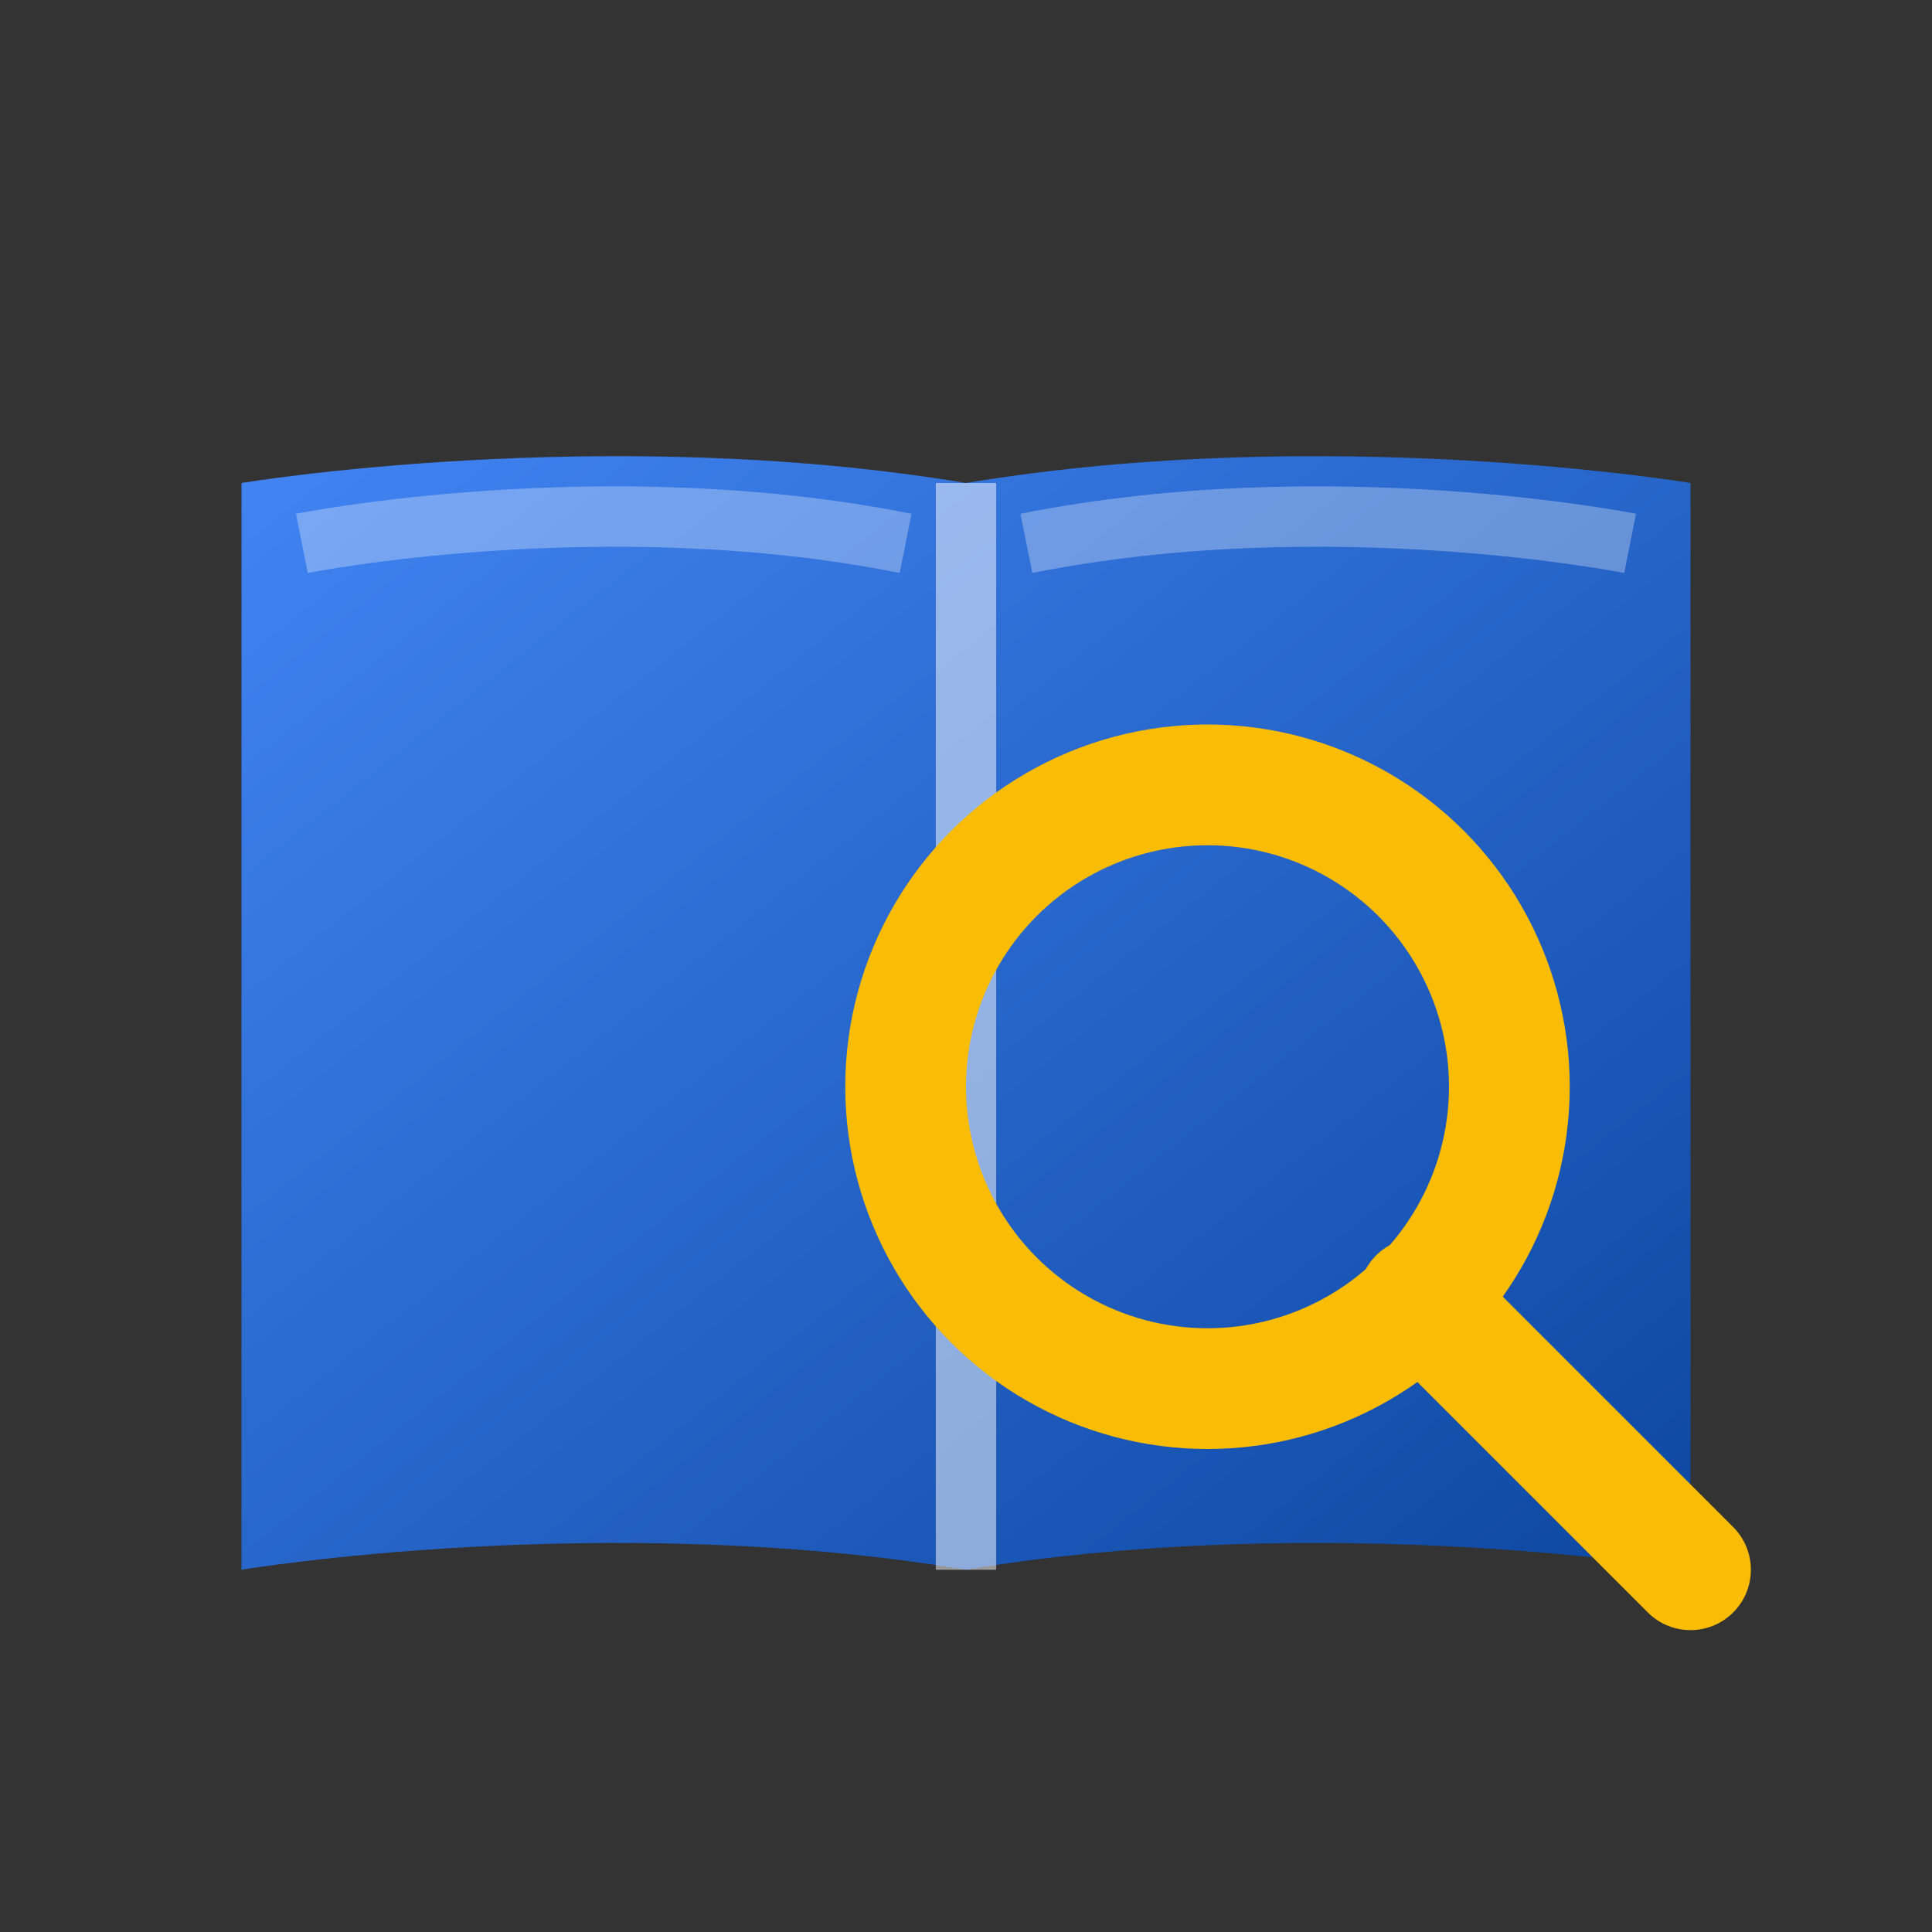
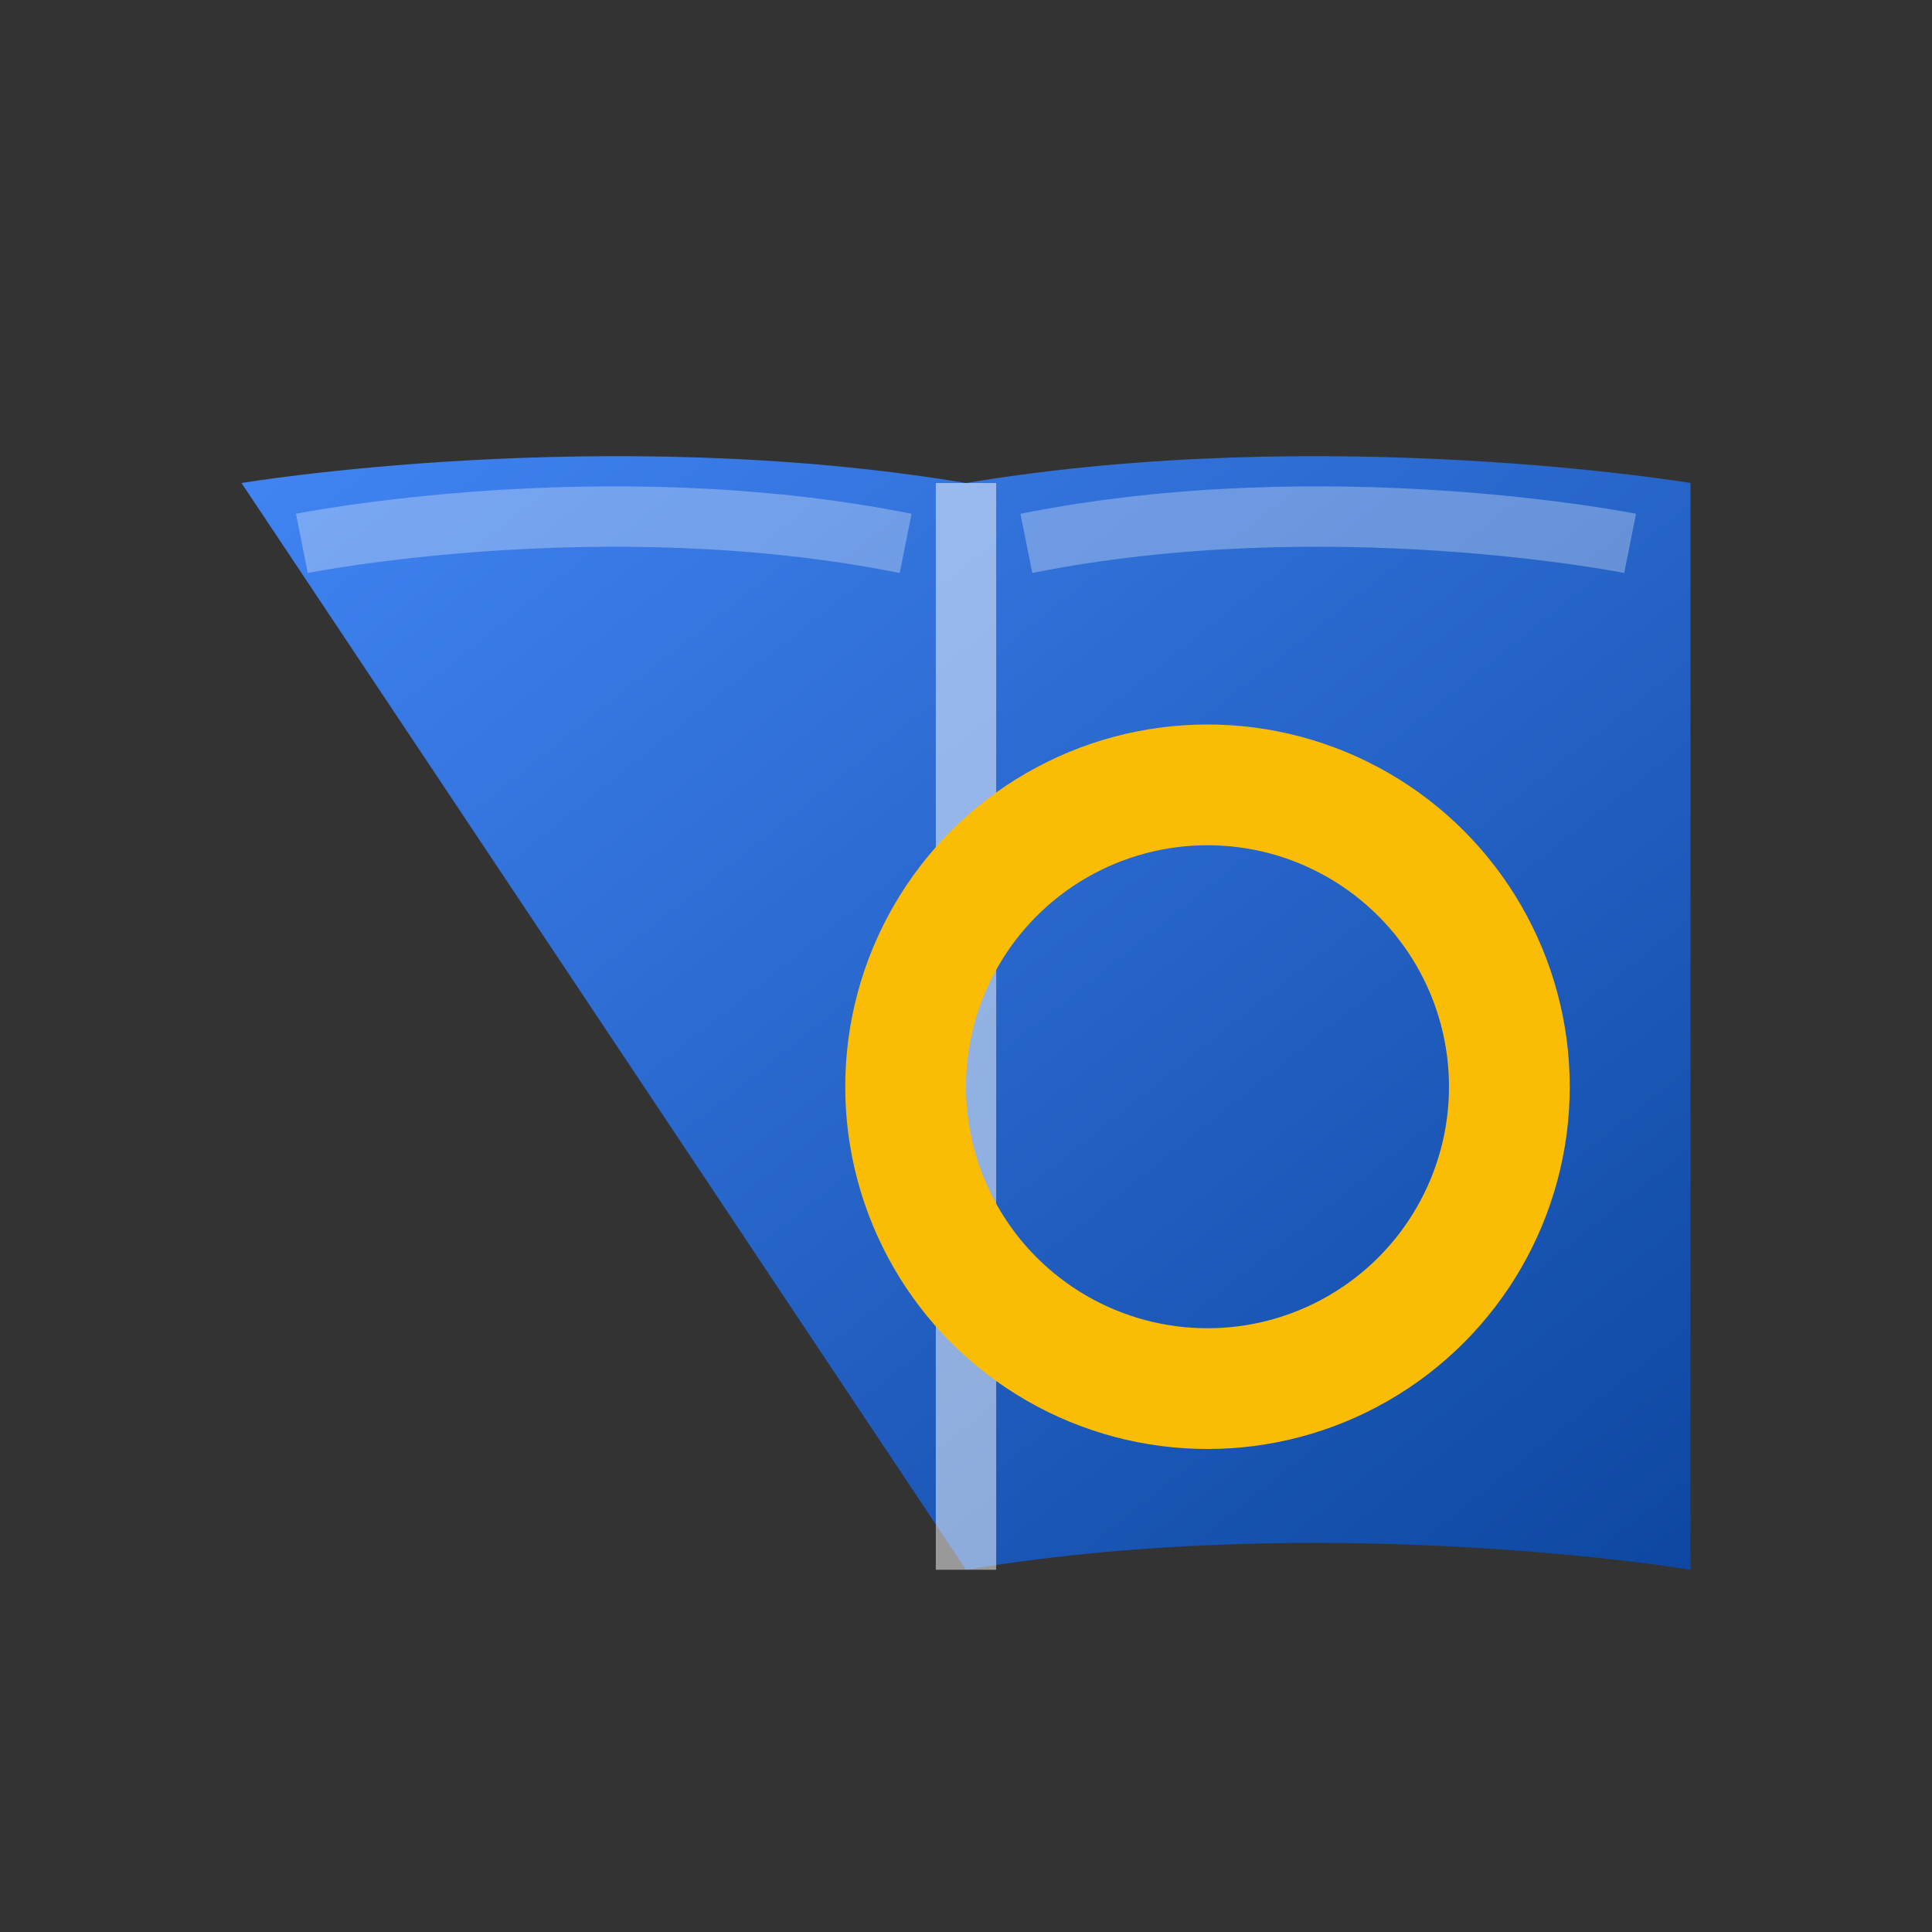
<svg xmlns="http://www.w3.org/2000/svg" viewBox="0 0 64 64" width="128" height="128">
  <rect x="0" y="0" width="64" height="64" fill="#333333" stroke="none" />
  <defs>
    <linearGradient id="bookGradient" x1="0%" y1="0%" x2="100%" y2="100%">
      <stop offset="0%" stop-color="#4285f4" />
      <stop offset="100%" stop-color="#0d47a1" />
    </linearGradient>
  </defs>
-   <path d="M8 16 C8 16, 20 14, 32 16 C44 14, 56 16, 56 16 V 52 C56 52, 44 50, 32 52 C20 50, 8 52, 8 52 Z" fill="url(#bookGradient)" />
+   <path d="M8 16 C8 16, 20 14, 32 16 C44 14, 56 16, 56 16 V 52 C56 52, 44 50, 32 52 Z" fill="url(#bookGradient)" />
  <path d="M32 16 V 52" stroke="#fff" stroke-width="2" opacity="0.5" />
  <path d="M10 18 C10 18, 20 16, 30 18" stroke="#fff" stroke-width="2" fill="none" opacity="0.3" />
  <path d="M54 18 C54 18, 44 16, 34 18" stroke="#fff" stroke-width="2" fill="none" opacity="0.3" />
  <circle cx="40" cy="36" r="10" stroke="#fbbc05" stroke-width="4" fill="none" />
-   <line x1="47" y1="43" x2="56" y2="52" stroke="#fbbc05" stroke-width="4" stroke-linecap="round" />
</svg>